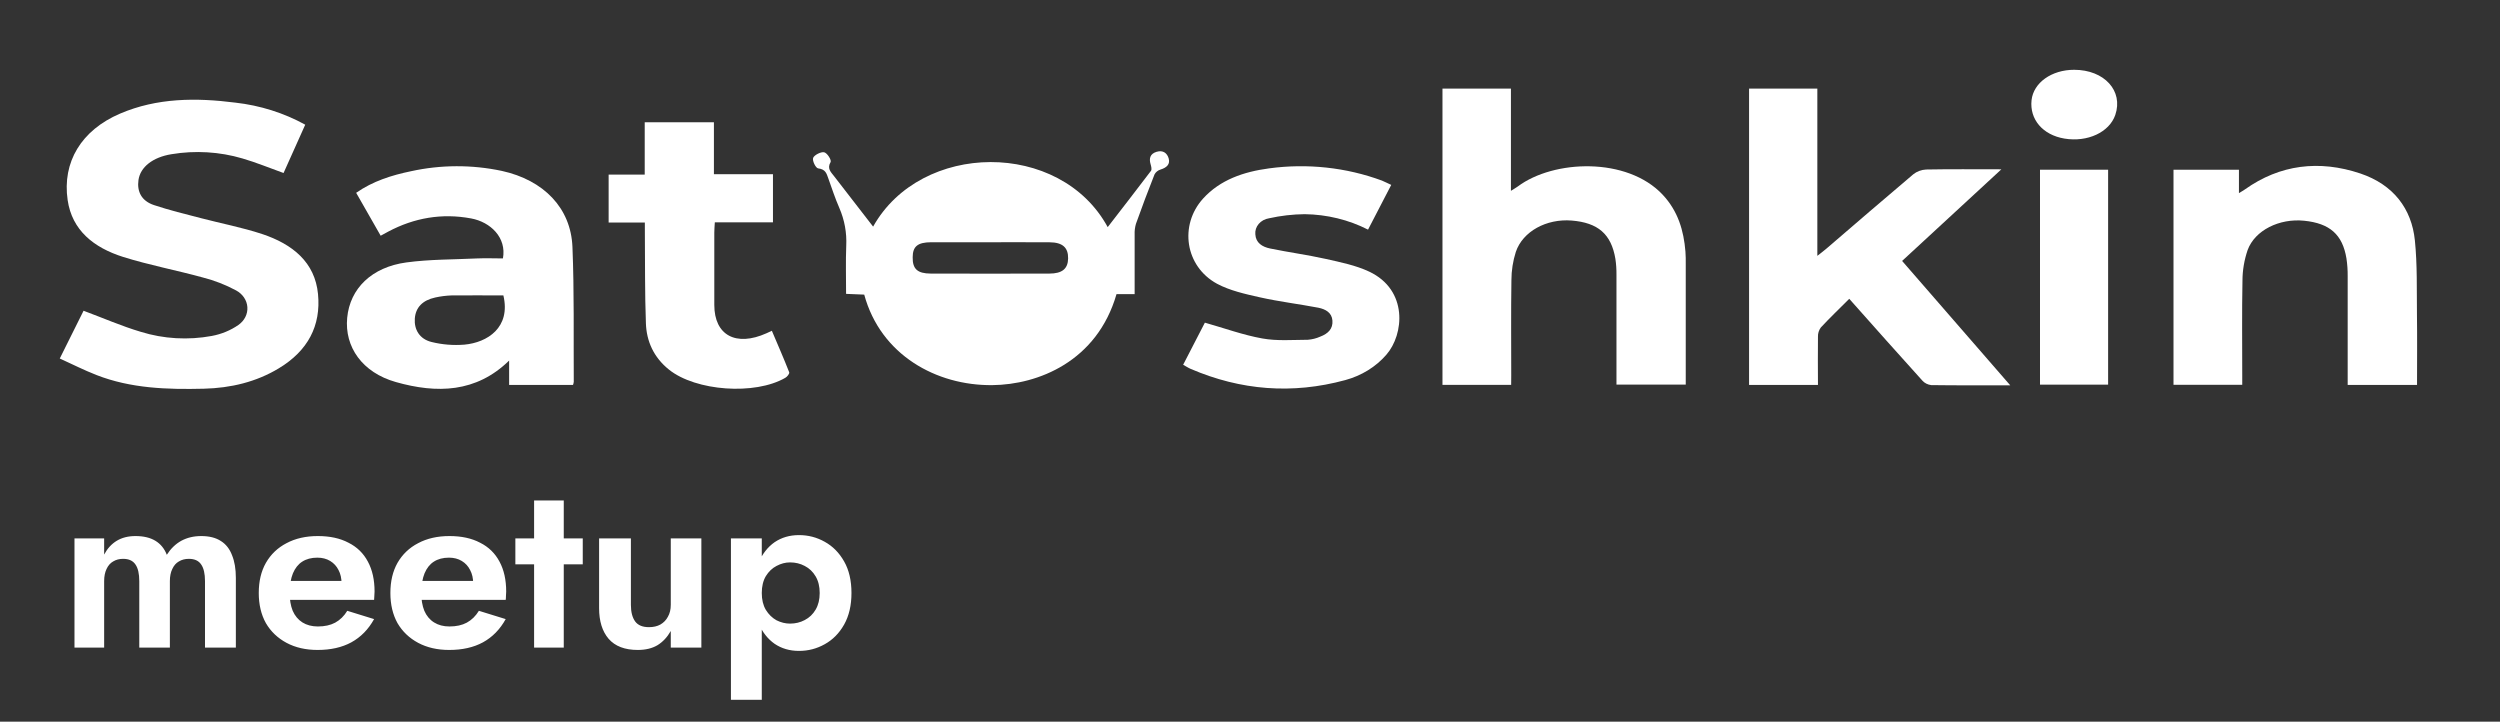
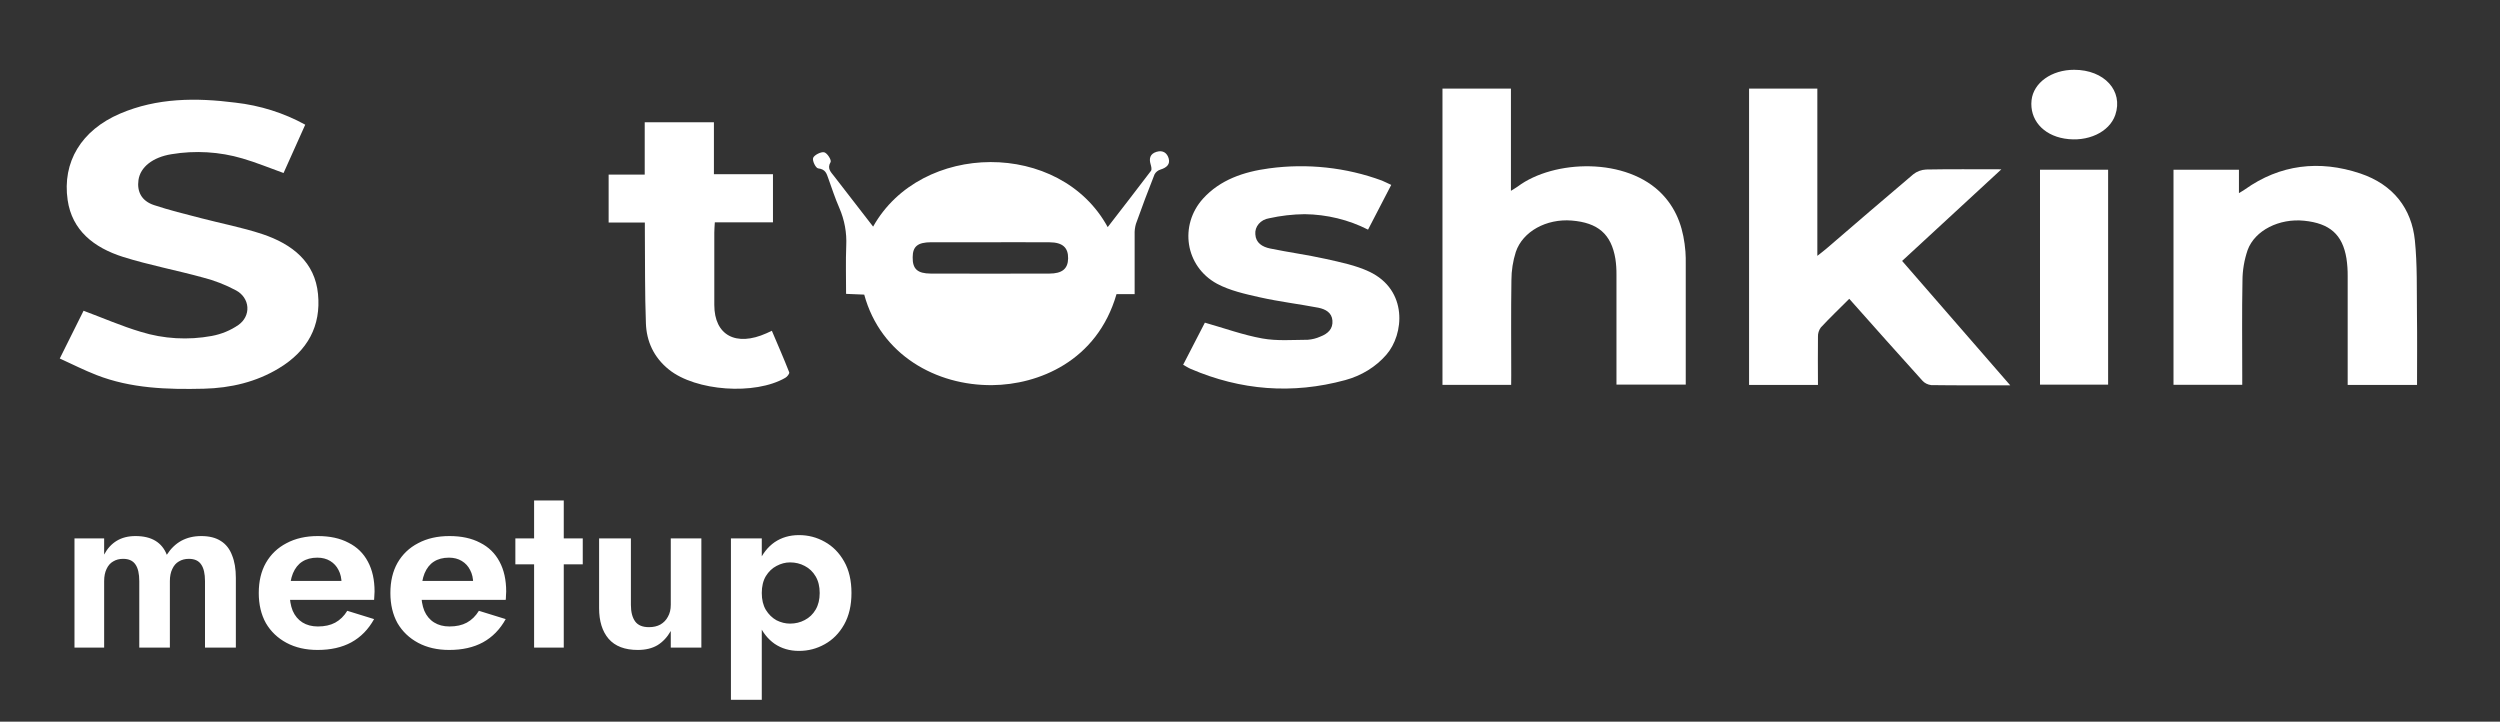
<svg xmlns="http://www.w3.org/2000/svg" width="97" height="28" viewBox="0 0 97 28" fill="none">
  <rect x="0" y="0" width="97" height="28" fill="#333333" stroke="none" />
  <path d="M33.877 8.793C35.73 5.479 41.134 5.422 42.979 8.812C43.546 8.076 44.108 7.357 44.657 6.63C44.7 6.572 44.666 6.454 44.642 6.367C44.578 6.147 44.623 5.966 44.876 5.89C45.13 5.814 45.284 5.945 45.343 6.141C45.411 6.368 45.275 6.503 45.027 6.579C44.977 6.594 44.93 6.619 44.891 6.651C44.851 6.683 44.819 6.723 44.796 6.766C44.544 7.402 44.304 8.041 44.075 8.684C44.035 8.82 44.018 8.961 44.024 9.102C44.024 9.863 44.024 10.623 44.024 11.412H43.321C42.564 14.029 40.274 14.925 38.504 14.943C36.333 14.967 34.168 13.773 33.532 11.431L32.828 11.402C32.828 10.769 32.81 10.151 32.834 9.533C32.859 9.033 32.768 8.533 32.565 8.066C32.401 7.692 32.275 7.303 32.138 6.921C32.072 6.74 32.035 6.566 31.744 6.533C31.653 6.524 31.509 6.238 31.55 6.126C31.592 6.014 31.858 5.88 31.979 5.909C32.1 5.939 32.27 6.213 32.227 6.289C32.082 6.537 32.235 6.672 32.364 6.838C32.859 7.479 33.356 8.121 33.877 8.793ZM38.407 9.399C37.646 9.399 36.886 9.399 36.125 9.399C35.606 9.403 35.412 9.56 35.412 9.984C35.405 10.435 35.596 10.613 36.114 10.615C37.647 10.619 39.18 10.619 40.714 10.615C41.212 10.615 41.435 10.429 41.443 10.03C41.451 9.606 41.227 9.404 40.727 9.401C39.952 9.396 39.18 9.399 38.407 9.399Z" fill="white" />
  <path d="M2.319 13.91L3.242 12.057C4 12.339 4.717 12.653 5.463 12.875C6.348 13.15 7.3 13.205 8.217 13.035C8.592 12.965 8.944 12.82 9.248 12.61C9.364 12.529 9.457 12.424 9.518 12.304C9.579 12.183 9.607 12.051 9.598 11.918C9.59 11.786 9.545 11.658 9.469 11.545C9.393 11.431 9.287 11.337 9.161 11.269C8.758 11.052 8.326 10.883 7.876 10.768C6.849 10.485 5.792 10.287 4.777 9.969C3.632 9.606 2.796 8.933 2.625 7.766C2.409 6.288 3.156 5.051 4.659 4.408C6.092 3.795 7.602 3.787 9.131 3.982C10.092 4.09 11.016 4.382 11.843 4.838C11.56 5.47 11.281 6.09 11.002 6.713C10.453 6.516 9.946 6.305 9.407 6.148C8.519 5.886 7.572 5.83 6.654 5.983C5.928 6.1 5.446 6.481 5.373 6.982C5.309 7.435 5.492 7.795 5.97 7.956C6.567 8.155 7.187 8.306 7.8 8.465C8.587 8.671 9.396 8.825 10.164 9.078C11.361 9.475 12.221 10.181 12.339 11.409C12.458 12.639 11.946 13.613 10.814 14.293C9.943 14.819 8.959 15.056 7.909 15.082C6.486 15.117 5.077 15.071 3.746 14.552C3.264 14.364 2.802 14.13 2.319 13.91Z" fill="white" />
  <path d="M58.633 14.933H55.968V3.438H58.624V7.404C58.749 7.325 58.823 7.285 58.889 7.236C60.282 6.193 63.133 6.084 64.512 7.555C65.111 8.194 65.329 8.952 65.395 9.76C65.409 9.923 65.407 10.087 65.407 10.251C65.407 11.799 65.407 13.348 65.407 14.923H62.719V14.588C62.719 13.279 62.719 11.969 62.719 10.661C62.721 10.454 62.708 10.247 62.677 10.041C62.515 9.078 61.999 8.64 60.979 8.557C60.005 8.48 59.085 8.975 58.814 9.774C58.701 10.13 58.644 10.498 58.643 10.867C58.624 12.099 58.636 13.332 58.636 14.565L58.633 14.933Z" fill="white" />
  <path d="M77.997 14.95C76.914 14.95 75.922 14.956 74.931 14.942C74.796 14.926 74.672 14.864 74.587 14.767C73.664 13.746 72.747 12.716 71.751 11.594C71.368 11.977 70.994 12.334 70.646 12.709C70.57 12.815 70.532 12.94 70.537 13.067C70.527 13.686 70.537 14.305 70.537 14.936H67.864V3.438H70.513V9.927C70.684 9.792 70.778 9.722 70.867 9.645C71.988 8.682 73.104 7.718 74.235 6.763C74.373 6.652 74.549 6.587 74.733 6.577C75.672 6.559 76.612 6.569 77.654 6.569L73.802 10.124L77.997 14.95Z" fill="white" />
  <path d="M93.781 14.935H91.09V14.57C91.09 13.283 91.09 11.996 91.09 10.709C91.092 10.48 91.076 10.251 91.042 10.025C90.89 9.1 90.394 8.663 89.396 8.564C88.442 8.467 87.49 8.933 87.208 9.702C87.077 10.086 87.009 10.486 87.008 10.888C86.984 12.11 86.999 13.331 86.999 14.553V14.931H84.332V6.586H86.871V7.493C86.979 7.427 87.043 7.392 87.102 7.35C88.464 6.381 89.987 6.198 91.578 6.73C92.87 7.164 93.572 8.104 93.697 9.325C93.794 10.277 93.767 11.241 93.778 12.2C93.79 13.103 93.781 14.007 93.781 14.935Z" fill="white" />
-   <path d="M22.233 14.935H19.754V13.99C18.476 15.241 16.946 15.274 15.357 14.823C14.055 14.454 13.363 13.46 13.471 12.328C13.579 11.195 14.421 10.364 15.77 10.182C16.673 10.06 17.594 10.071 18.514 10.027C18.849 10.012 19.186 10.027 19.514 10.027C19.662 9.216 19.03 8.614 18.279 8.475C17.14 8.263 16.071 8.454 15.072 8.982C14.975 9.031 14.888 9.082 14.77 9.146L13.819 7.481C14.47 7.027 15.197 6.799 15.949 6.643C17.105 6.389 18.311 6.385 19.47 6.631C21.095 6.988 22.15 8.068 22.211 9.582C22.282 11.325 22.251 13.072 22.262 14.816C22.257 14.856 22.247 14.896 22.233 14.935ZM19.531 11.462C18.853 11.462 18.191 11.456 17.529 11.462C17.313 11.469 17.098 11.496 16.887 11.543C16.393 11.65 16.126 11.933 16.095 12.358C16.064 12.784 16.276 13.154 16.743 13.269C17.158 13.372 17.59 13.407 18.018 13.372C18.913 13.291 19.826 12.704 19.531 11.462Z" fill="white" />
  <path d="M53.98 7.174L53.08 8.91C52.33 8.527 51.485 8.321 50.623 8.31C50.156 8.315 49.691 8.369 49.237 8.47C49.078 8.495 48.936 8.573 48.838 8.688C48.74 8.803 48.693 8.947 48.707 9.091C48.724 9.421 48.973 9.579 49.282 9.642C50 9.79 50.73 9.888 51.444 10.047C52.014 10.175 52.606 10.295 53.123 10.538C54.642 11.254 54.478 12.98 53.788 13.766C53.382 14.235 52.825 14.577 52.195 14.748C50.139 15.308 48.139 15.145 46.203 14.315C46.106 14.274 46.021 14.216 45.906 14.153L46.749 12.519C47.512 12.735 48.231 12.998 48.976 13.132C49.547 13.236 50.152 13.186 50.742 13.183C50.91 13.171 51.074 13.129 51.226 13.061C51.528 12.947 51.724 12.757 51.698 12.436C51.674 12.132 51.436 11.998 51.155 11.94C50.4 11.796 49.631 11.704 48.883 11.536C48.314 11.409 47.715 11.274 47.223 11.011C45.977 10.334 45.748 8.733 46.68 7.704C47.343 6.974 48.255 6.665 49.239 6.533C50.719 6.332 52.231 6.495 53.617 7.006C53.726 7.05 53.828 7.106 53.98 7.174Z" fill="white" />
  <path d="M25.02 8.634H23.615V6.774H25.015V4.743H27.7V6.758H29.991V8.627H27.735C27.727 8.787 27.715 8.904 27.715 9.02C27.715 9.954 27.715 10.891 27.715 11.831C27.715 13.009 28.554 13.461 29.739 12.931L29.948 12.834C30.178 13.377 30.411 13.907 30.621 14.443C30.641 14.495 30.544 14.619 30.47 14.659C29.297 15.341 26.998 15.178 25.956 14.341C25.361 13.864 25.084 13.236 25.061 12.543C25.018 11.388 25.031 10.233 25.021 9.077C25.019 8.949 25.02 8.82 25.02 8.634Z" fill="white" />
  <path d="M79.152 6.585H81.795V14.924H79.152V6.585Z" fill="white" />
  <path d="M80.477 2.708C81.647 2.708 82.392 3.525 82.073 4.46C81.843 5.131 80.996 5.526 80.101 5.377C79.259 5.237 78.745 4.633 78.824 3.888C78.899 3.209 79.602 2.708 80.477 2.708Z" fill="white" />
  <path d="M9.151 22.419V25.126H7.954V22.548C7.954 22.26 7.905 22.045 7.807 21.904C7.709 21.756 7.549 21.683 7.328 21.683C7.181 21.683 7.052 21.716 6.941 21.784C6.831 21.845 6.745 21.944 6.684 22.079C6.622 22.207 6.591 22.364 6.591 22.548V25.126H5.404V22.548C5.404 22.26 5.355 22.045 5.257 21.904C5.158 21.756 4.999 21.683 4.778 21.683C4.63 21.683 4.502 21.716 4.391 21.784C4.281 21.845 4.195 21.944 4.133 22.079C4.072 22.207 4.041 22.364 4.041 22.548V25.126H2.89V20.891H4.041V21.517C4.164 21.284 4.327 21.106 4.529 20.983C4.732 20.86 4.974 20.799 5.257 20.799C5.57 20.799 5.827 20.86 6.03 20.983C6.232 21.106 6.38 21.287 6.472 21.526C6.625 21.287 6.812 21.106 7.033 20.983C7.26 20.86 7.518 20.799 7.807 20.799C8.12 20.799 8.374 20.863 8.571 20.992C8.767 21.115 8.912 21.299 9.004 21.545C9.102 21.784 9.151 22.076 9.151 22.419ZM12.324 25.218C11.863 25.218 11.461 25.126 11.117 24.942C10.774 24.758 10.507 24.503 10.317 24.178C10.132 23.846 10.04 23.456 10.04 23.009C10.04 22.554 10.132 22.165 10.317 21.839C10.507 21.508 10.774 21.253 11.117 21.075C11.461 20.891 11.866 20.799 12.333 20.799C12.799 20.799 13.195 20.885 13.52 21.057C13.852 21.222 14.104 21.468 14.275 21.793C14.447 22.112 14.533 22.499 14.533 22.953C14.533 23.009 14.53 23.067 14.524 23.128C14.524 23.19 14.521 23.239 14.515 23.276H10.722V22.539H13.474L13.152 22.962C13.177 22.926 13.198 22.877 13.217 22.815C13.241 22.748 13.253 22.692 13.253 22.649C13.253 22.441 13.213 22.263 13.134 22.116C13.06 21.968 12.953 21.852 12.812 21.766C12.67 21.68 12.505 21.637 12.314 21.637C12.081 21.637 11.885 21.689 11.725 21.793C11.572 21.891 11.452 22.042 11.366 22.244C11.286 22.441 11.243 22.686 11.237 22.981C11.237 23.263 11.277 23.503 11.357 23.699C11.443 23.895 11.569 24.046 11.734 24.15C11.9 24.254 12.1 24.307 12.333 24.307C12.597 24.307 12.821 24.258 13.005 24.159C13.195 24.055 13.352 23.901 13.474 23.699L14.515 24.021C14.294 24.42 13.999 24.721 13.631 24.923C13.269 25.12 12.833 25.218 12.324 25.218ZM17.43 25.218C16.97 25.218 16.568 25.126 16.224 24.942C15.88 24.758 15.614 24.503 15.423 24.178C15.239 23.846 15.147 23.456 15.147 23.009C15.147 22.554 15.239 22.165 15.423 21.839C15.614 21.508 15.88 21.253 16.224 21.075C16.568 20.891 16.973 20.799 17.439 20.799C17.906 20.799 18.302 20.885 18.627 21.057C18.959 21.222 19.21 21.468 19.382 21.793C19.554 22.112 19.64 22.499 19.64 22.953C19.64 23.009 19.637 23.067 19.631 23.128C19.631 23.19 19.628 23.239 19.621 23.276H15.828V22.539H18.581L18.259 22.962C18.283 22.926 18.305 22.877 18.323 22.815C18.348 22.748 18.36 22.692 18.36 22.649C18.36 22.441 18.32 22.263 18.24 22.116C18.167 21.968 18.059 21.852 17.918 21.766C17.777 21.68 17.611 21.637 17.421 21.637C17.188 21.637 16.991 21.689 16.832 21.793C16.678 21.891 16.559 22.042 16.473 22.244C16.393 22.441 16.35 22.686 16.344 22.981C16.344 23.263 16.384 23.503 16.464 23.699C16.549 23.895 16.675 24.046 16.841 24.15C17.007 24.254 17.206 24.307 17.439 24.307C17.703 24.307 17.927 24.258 18.111 24.159C18.302 24.055 18.458 23.901 18.581 23.699L19.621 24.021C19.401 24.42 19.106 24.721 18.738 24.923C18.375 25.12 17.94 25.218 17.43 25.218ZM19.996 20.891H22.611V21.895H19.996V20.891ZM20.723 19.418H21.874V25.126H20.723V19.418ZM24.479 23.469C24.479 23.745 24.534 23.96 24.645 24.113C24.755 24.261 24.933 24.334 25.179 24.334C25.351 24.334 25.498 24.3 25.621 24.233C25.75 24.159 25.848 24.058 25.915 23.929C25.989 23.8 26.026 23.647 26.026 23.469V20.891H27.213V25.126H26.026V24.482C25.891 24.721 25.719 24.905 25.51 25.034C25.302 25.157 25.047 25.218 24.746 25.218C24.243 25.218 23.865 25.074 23.614 24.785C23.368 24.497 23.245 24.101 23.245 23.598V20.891H24.479V23.469ZM29.557 27.151H28.36V20.891H29.557V27.151ZM33.037 23.009C33.037 23.487 32.942 23.895 32.752 24.233C32.562 24.57 32.31 24.825 31.997 24.997C31.69 25.169 31.359 25.255 31.003 25.255C30.64 25.255 30.325 25.163 30.054 24.979C29.791 24.794 29.585 24.534 29.438 24.196C29.296 23.859 29.226 23.463 29.226 23.009C29.226 22.548 29.296 22.152 29.438 21.821C29.585 21.483 29.791 21.222 30.054 21.038C30.325 20.854 30.64 20.762 31.003 20.762C31.359 20.762 31.69 20.848 31.997 21.02C32.31 21.192 32.562 21.447 32.752 21.784C32.942 22.116 33.037 22.524 33.037 23.009ZM31.804 23.009C31.804 22.757 31.752 22.542 31.647 22.364C31.543 22.186 31.402 22.051 31.224 21.959C31.052 21.867 30.861 21.821 30.653 21.821C30.475 21.821 30.3 21.867 30.128 21.959C29.962 22.045 29.824 22.177 29.714 22.355C29.609 22.533 29.557 22.751 29.557 23.009C29.557 23.266 29.609 23.484 29.714 23.662C29.824 23.84 29.962 23.975 30.128 24.067C30.3 24.153 30.475 24.196 30.653 24.196C30.861 24.196 31.052 24.15 31.224 24.058C31.402 23.966 31.543 23.831 31.647 23.653C31.752 23.475 31.804 23.26 31.804 23.009Z" fill="white" />
</svg>